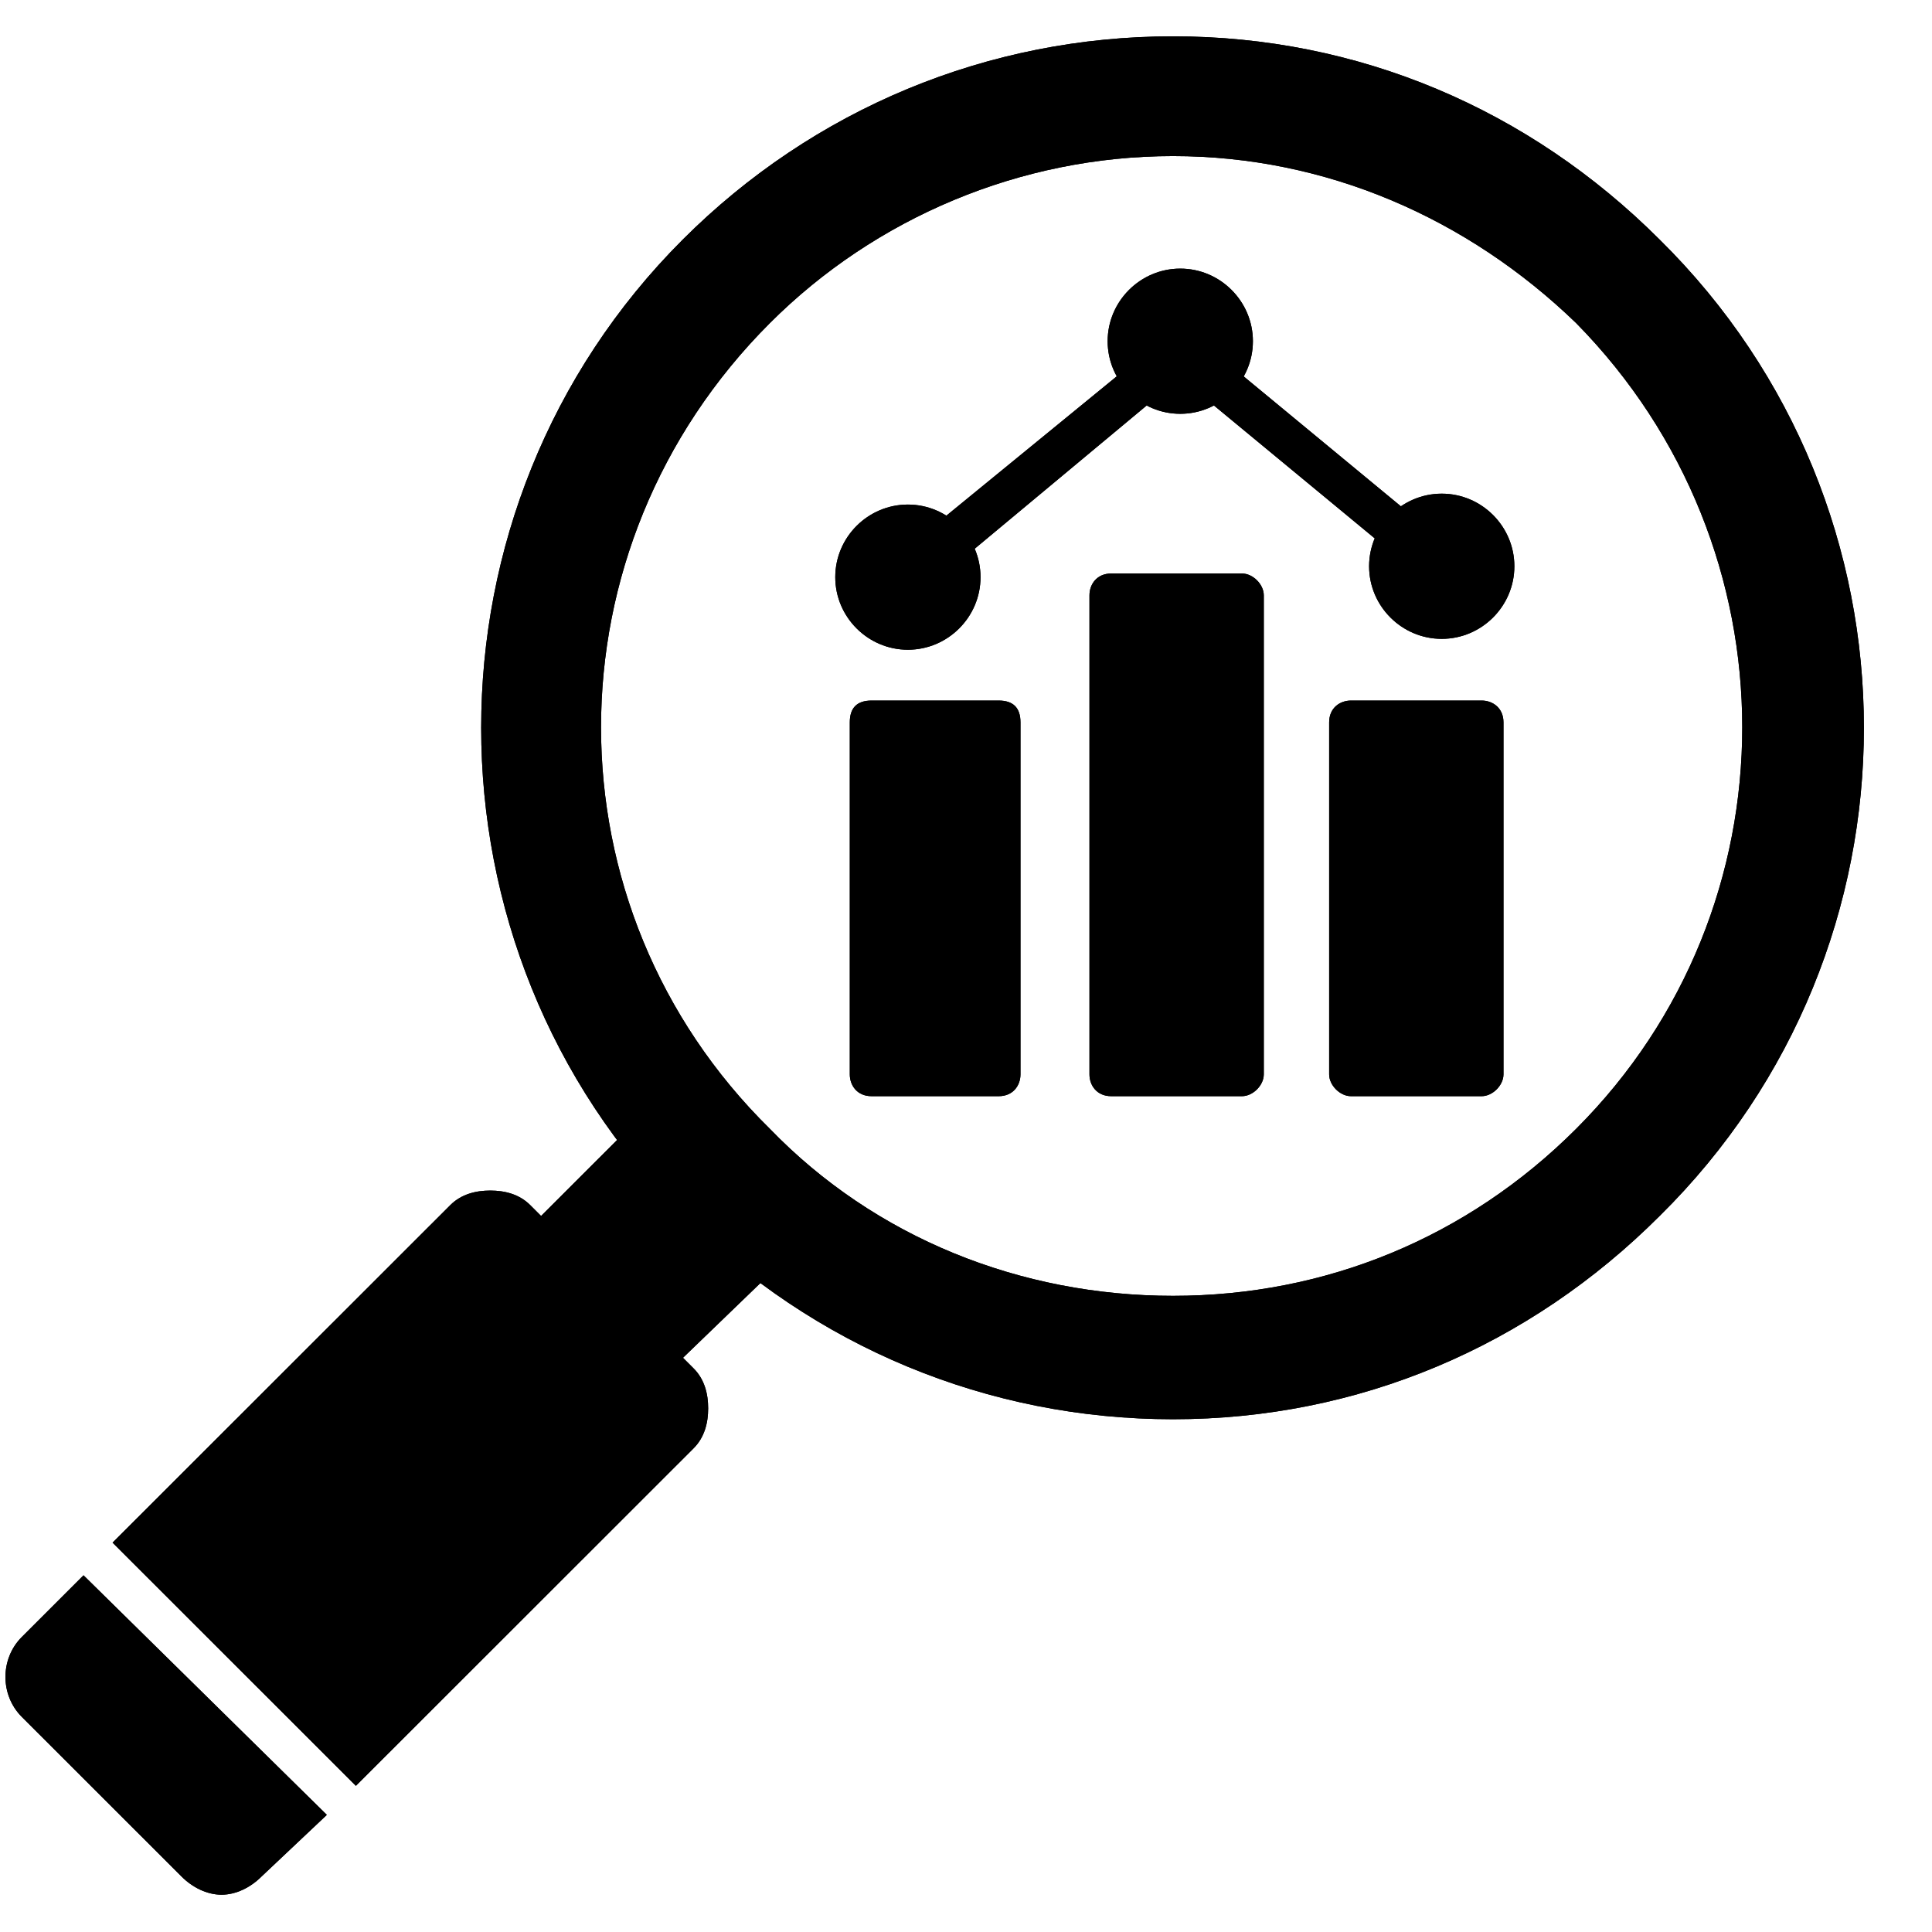
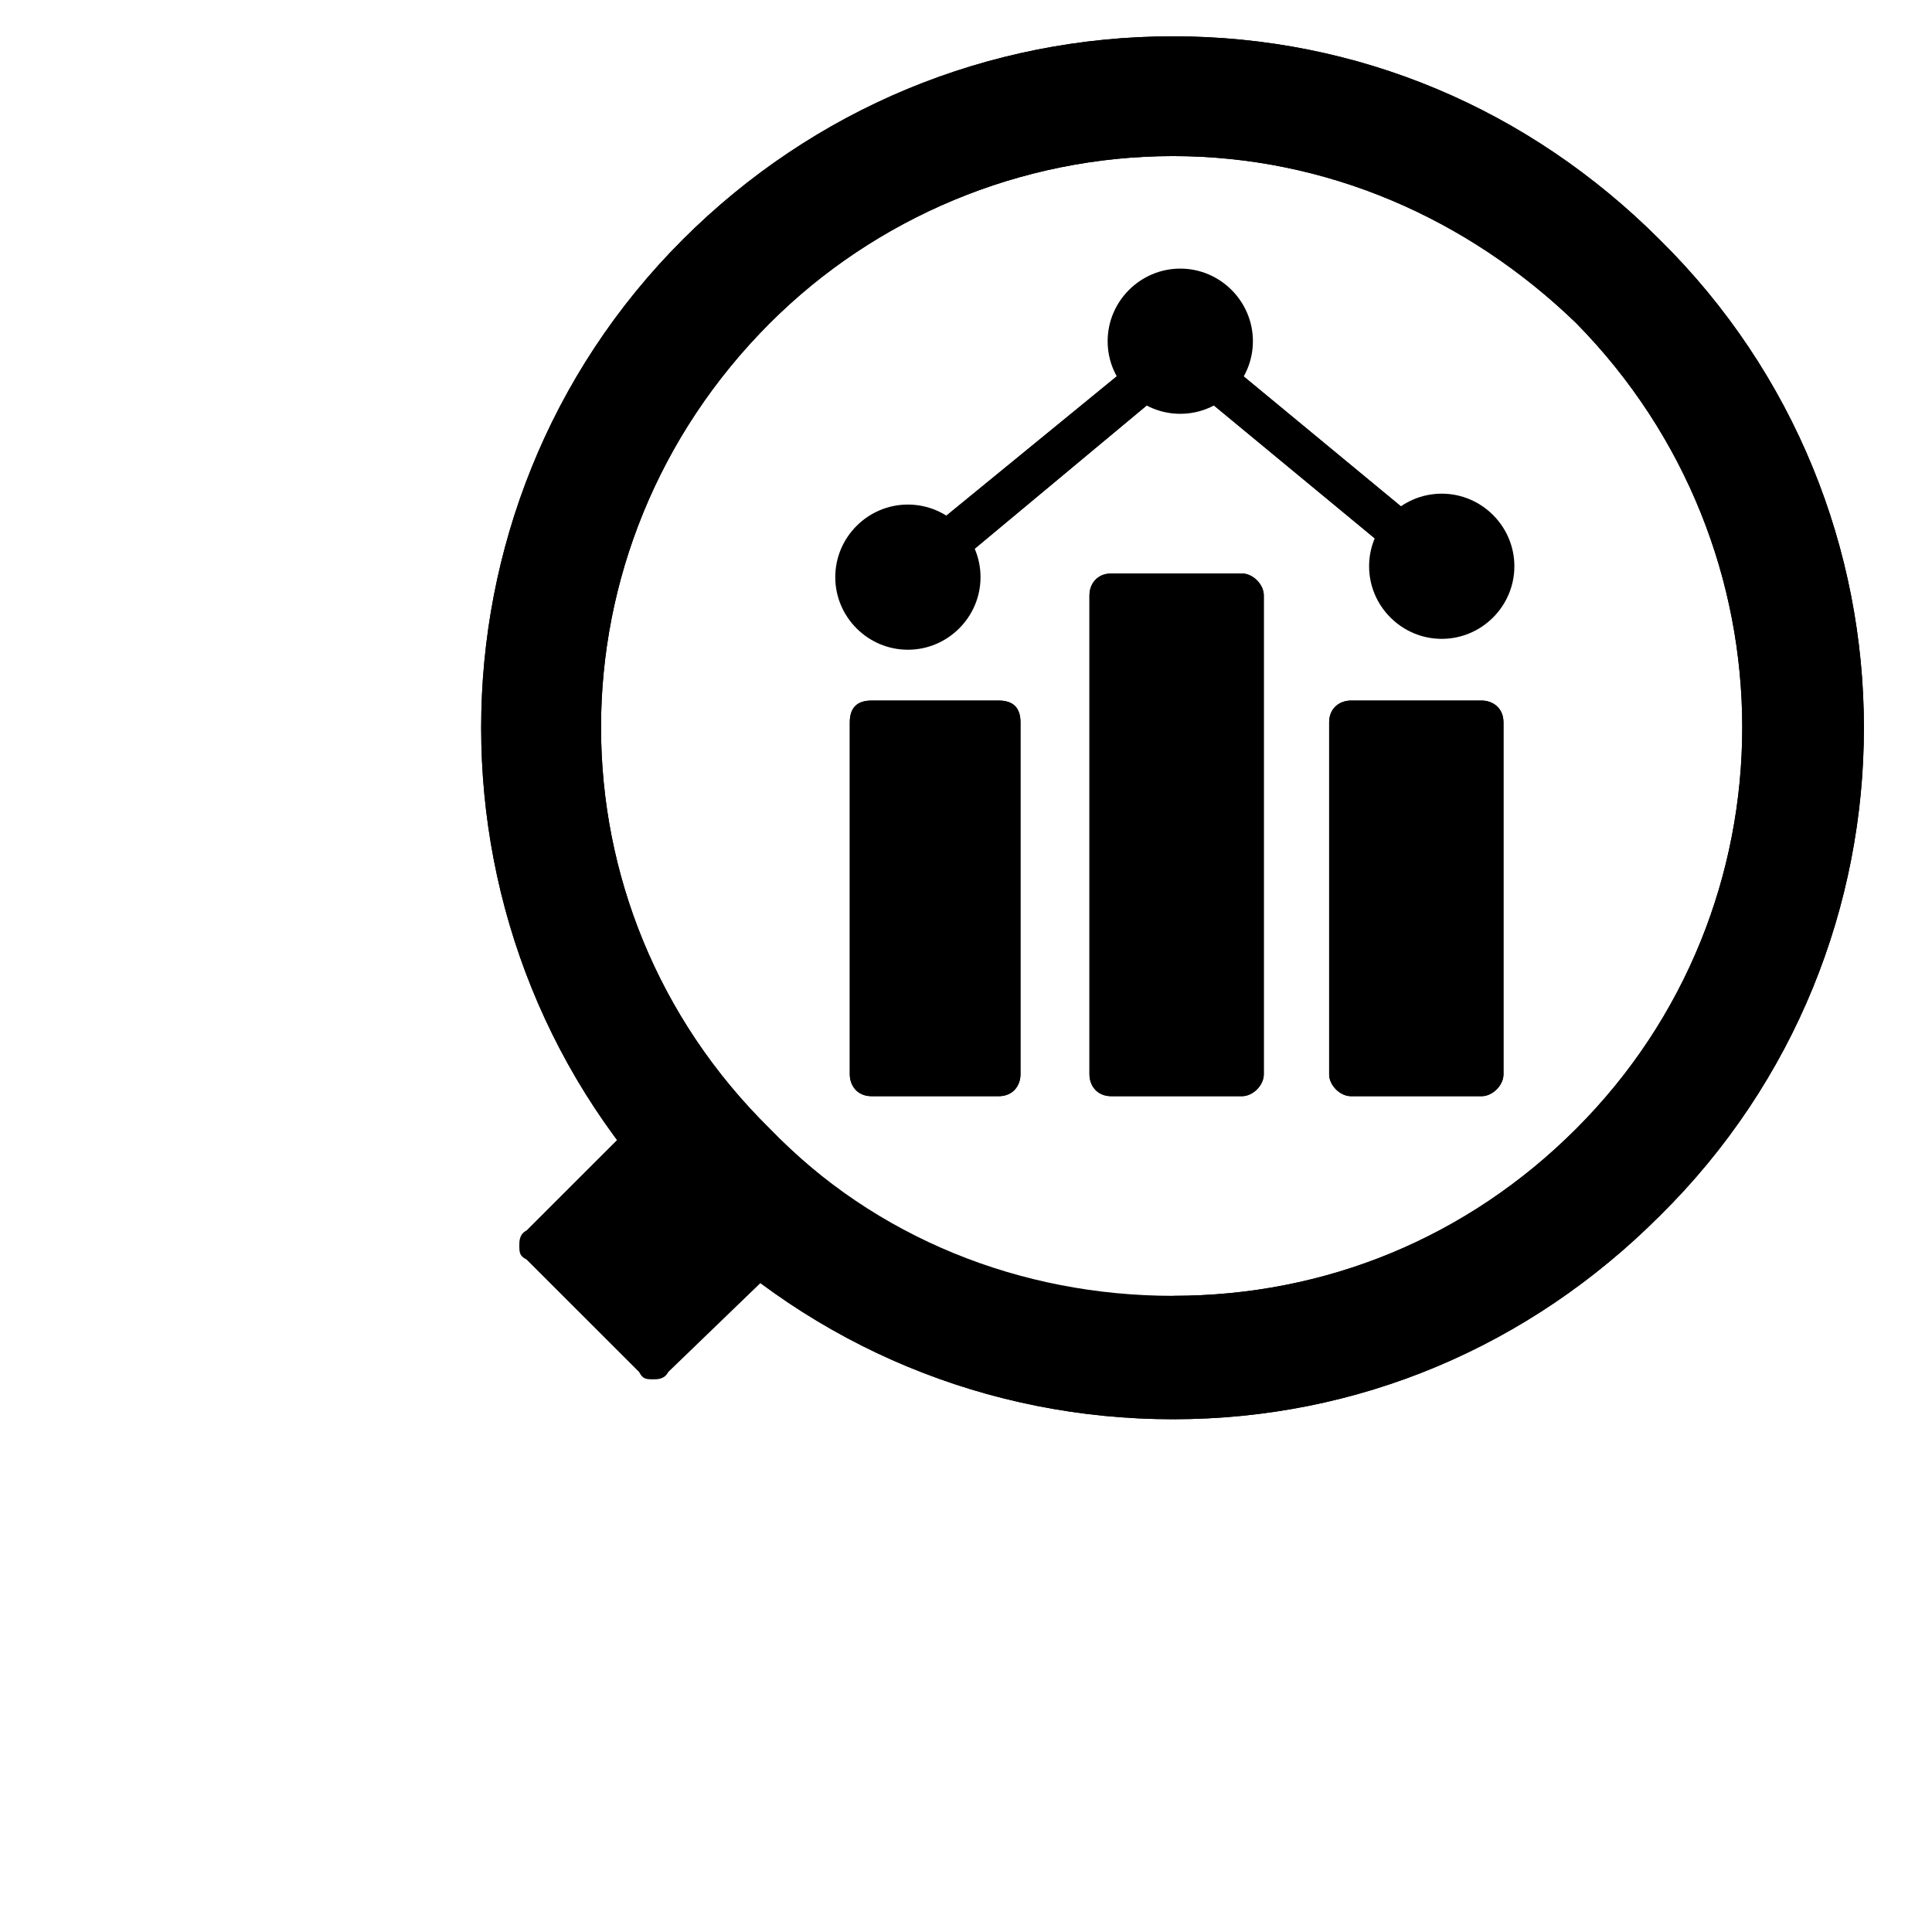
<svg xmlns="http://www.w3.org/2000/svg" width="500" zoomAndPan="magnify" viewBox="0 0 375 375" height="500" preserveAspectRatio="xMidYMid meet" version="1.0">
  <defs>
    <clipPath id="9b62eab7fc">
      <path d="M 93 7.031 L 362 7.031 L 362 276 L 93 276 Z M 93 7.031 " clip-rule="nonzero" />
    </clipPath>
    <clipPath id="fb7baad574">
-       <path d="M 1 231 L 138 231 L 138 367.781 L 1 367.781 Z M 1 231 " clip-rule="nonzero" />
-     </clipPath>
+       </clipPath>
    <clipPath id="e5c6a774f4">
      <path d="M 93 7.031 L 362 7.031 L 362 276 L 93 276 Z M 93 7.031 " clip-rule="nonzero" />
    </clipPath>
    <clipPath id="bba55f34c4">
-       <path d="M 1 231 L 138 231 L 138 367.781 L 1 367.781 Z M 1 231 " clip-rule="nonzero" />
-     </clipPath>
+       </clipPath>
  </defs>
  <g clip-path="url(#9b62eab7fc)">
    <path fill="#000000" d="M 227.68 275.473 C 191.73 275.473 157.895 261.383 132.52 236.02 C 80.355 183.883 80.355 98.637 132.52 46.504 C 157.895 21.141 191.73 7.051 227.68 7.051 C 263.629 7.051 296.758 21.141 322.133 46.504 C 375 98.637 375 183.883 322.133 236.02 C 296.758 261.383 263.629 275.473 227.68 275.473 Z M 227.68 251.52 C 198.074 251.52 169.879 240.246 149.438 219.109 C 105.734 176.133 105.734 106.387 149.438 62.707 C 169.879 42.273 198.074 30.297 227.68 30.297 C 257.285 30.297 284.773 42.273 305.922 62.707 C 348.918 106.387 348.918 176.133 305.922 219.109 C 284.773 240.246 257.285 251.52 227.68 251.52 Z M 227.68 251.52 " fill-opacity="1" fill-rule="evenodd" />
  </g>
  <path fill="#000000" d="M 126.879 267.723 C 125.469 267.723 124.766 267.723 124.059 266.312 L 102.207 244.473 C 100.801 243.77 100.801 243.062 100.801 241.656 C 100.801 240.949 100.801 239.539 102.207 238.836 L 122.648 218.406 C 123.355 217.699 124.059 216.996 125.469 216.996 C 126.879 216.996 127.586 217.699 128.289 219.109 C 131.109 221.93 133.93 225.449 136.75 228.27 C 137.453 228.973 138.156 229.676 138.863 229.676 C 138.863 230.383 139.566 231.086 140.273 231.793 C 143.094 234.609 146.617 237.426 149.438 240.246 C 150.848 240.949 151.551 241.656 151.551 243.062 C 151.551 244.473 150.848 245.176 150.141 246.586 L 129.699 266.312 C 128.996 267.723 127.586 267.723 126.879 267.723 Z M 126.879 267.723 " fill-opacity="1" fill-rule="evenodd" />
  <g clip-path="url(#fb7baad574)">
    <path fill="#000000" d="M 43 367.762 C 40.18 367.762 37.359 366.355 35.246 364.242 L 4.23 333.242 C 0 329.016 0 321.969 4.23 317.742 L 16.211 305.766 L 63.441 352.266 L 50.75 364.242 C 48.637 366.355 45.816 367.762 43 367.762 Z M 21.852 299.426 L 87.406 233.906 C 89.52 231.793 92.34 231.086 95.16 231.086 C 97.98 231.086 100.801 231.793 102.914 233.906 L 134.633 265.609 C 136.75 267.723 137.453 270.539 137.453 273.359 C 137.453 276.176 136.75 278.992 134.633 281.109 L 69.078 346.629 Z M 21.852 299.426 " fill-opacity="1" fill-rule="evenodd" />
  </g>
  <path fill="#000000" d="M 193.844 212.77 L 169.172 212.77 C 166.352 212.77 164.945 210.656 164.945 208.543 L 164.945 140.203 C 164.945 137.387 166.352 135.977 169.172 135.977 L 193.844 135.977 C 196.664 135.977 198.074 137.387 198.074 140.203 L 198.074 208.543 C 198.074 210.656 196.664 212.77 193.844 212.77 Z M 287.594 212.77 L 262.219 212.77 C 260.102 212.77 257.988 210.656 257.988 208.543 L 257.988 140.203 C 257.988 137.387 260.102 135.977 262.219 135.977 L 287.594 135.977 C 289.707 135.977 291.824 137.387 291.824 140.203 L 291.824 208.543 C 291.824 210.656 289.707 212.77 287.594 212.77 Z M 241.07 212.77 L 215.695 212.77 C 212.875 212.77 211.465 210.656 211.465 208.543 L 211.465 115.547 C 211.465 113.43 212.875 111.316 215.695 111.316 L 241.07 111.316 C 243.188 111.316 245.301 113.43 245.301 115.547 L 245.301 208.543 C 245.301 210.656 243.188 212.77 241.07 212.77 Z M 241.07 212.77 " fill-opacity="1" fill-rule="evenodd" />
  <path fill="#000000" d="M 183.977 109.91 C 182.566 109.91 181.156 109.203 180.449 108.5 C 179.043 106.387 179.043 103.566 181.156 102.16 L 219.926 70.457 C 221.336 69.047 224.152 69.047 225.562 71.16 C 226.973 72.57 226.973 75.387 224.859 76.797 L 186.797 108.5 C 186.09 109.203 184.68 109.91 183.977 109.91 Z M 272.793 107.797 C 271.383 107.797 270.676 107.797 269.973 107.09 L 233.316 76.797 C 231.203 75.387 231.203 72.57 232.613 71.16 C 234.023 69.047 236.844 69.047 238.25 70.457 L 274.906 100.75 C 277.02 102.16 277.02 104.977 275.609 106.387 C 274.906 107.797 273.496 107.797 272.793 107.797 Z M 272.793 107.797 " fill-opacity="1" fill-rule="evenodd" />
-   <path fill="#000000" d="M 176.223 126.113 C 168.469 126.113 162.125 119.773 162.125 112.023 C 162.125 104.273 168.469 97.934 176.223 97.934 C 183.977 97.934 190.32 104.273 190.32 112.023 C 190.32 119.773 183.977 126.113 176.223 126.113 Z M 279.84 124 C 272.086 124 265.742 117.66 265.742 109.91 C 265.742 102.16 272.086 95.82 279.84 95.82 C 287.594 95.82 293.938 102.16 293.938 109.91 C 293.938 117.66 287.594 124 279.84 124 Z M 229.09 80.32 C 221.336 80.32 214.992 73.977 214.992 66.23 C 214.992 58.48 221.336 52.137 229.09 52.137 C 236.844 52.137 243.188 58.48 243.188 66.23 C 243.188 73.977 236.844 80.32 229.09 80.32 Z M 229.09 80.32 " fill-opacity="1" fill-rule="evenodd" />
  <g clip-path="url(#e5c6a774f4)">
-     <path fill="#000000" d="M 227.68 275.473 C 191.73 275.473 157.895 261.383 132.52 236.02 C 80.355 183.883 80.355 98.637 132.52 46.504 C 157.895 21.141 191.73 7.051 227.68 7.051 C 263.629 7.051 296.758 21.141 322.133 46.504 C 375 98.637 375 183.883 322.133 236.02 C 296.758 261.383 263.629 275.473 227.68 275.473 Z M 227.68 251.52 C 198.074 251.52 169.879 240.246 149.438 219.109 C 105.734 176.133 105.734 106.387 149.438 62.707 C 169.879 42.273 198.074 30.297 227.68 30.297 C 257.285 30.297 284.773 42.273 305.922 62.707 C 348.918 106.387 348.918 176.133 305.922 219.109 C 284.773 240.246 257.285 251.52 227.68 251.52 Z M 227.68 251.52 " fill-opacity="1" fill-rule="evenodd" />
+     <path fill="#000000" d="M 227.68 275.473 C 191.73 275.473 157.895 261.383 132.52 236.02 C 80.355 183.883 80.355 98.637 132.52 46.504 C 157.895 21.141 191.73 7.051 227.68 7.051 C 263.629 7.051 296.758 21.141 322.133 46.504 C 375 98.637 375 183.883 322.133 236.02 C 296.758 261.383 263.629 275.473 227.68 275.473 Z C 198.074 251.52 169.879 240.246 149.438 219.109 C 105.734 176.133 105.734 106.387 149.438 62.707 C 169.879 42.273 198.074 30.297 227.68 30.297 C 257.285 30.297 284.773 42.273 305.922 62.707 C 348.918 106.387 348.918 176.133 305.922 219.109 C 284.773 240.246 257.285 251.52 227.68 251.52 Z M 227.68 251.52 " fill-opacity="1" fill-rule="evenodd" />
  </g>
-   <path fill="#000000" d="M 126.879 267.723 C 125.469 267.723 124.766 267.723 124.059 266.312 L 102.207 244.473 C 100.801 243.77 100.801 243.062 100.801 241.656 C 100.801 240.949 100.801 239.539 102.207 238.836 L 122.648 218.406 C 123.355 217.699 124.059 216.996 125.469 216.996 C 126.879 216.996 127.586 217.699 128.289 219.109 C 131.109 221.93 133.93 225.449 136.75 228.27 C 137.453 228.973 138.156 229.676 138.863 229.676 C 138.863 230.383 139.566 231.086 140.273 231.793 C 143.094 234.609 146.617 237.426 149.438 240.246 C 150.848 240.949 151.551 241.656 151.551 243.062 C 151.551 244.473 150.848 245.176 150.141 246.586 L 129.699 266.312 C 128.996 267.723 127.586 267.723 126.879 267.723 Z M 126.879 267.723 " fill-opacity="1" fill-rule="evenodd" />
  <g clip-path="url(#bba55f34c4)">
    <path fill="#000000" d="M 43 367.762 C 40.18 367.762 37.359 366.355 35.246 364.242 L 4.23 333.242 C 0 329.016 0 321.969 4.23 317.742 L 16.211 305.766 L 63.441 352.266 L 50.75 364.242 C 48.637 366.355 45.816 367.762 43 367.762 Z M 21.852 299.426 L 87.406 233.906 C 89.52 231.793 92.34 231.086 95.16 231.086 C 97.98 231.086 100.801 231.793 102.914 233.906 L 134.633 265.609 C 136.75 267.723 137.453 270.539 137.453 273.359 C 137.453 276.176 136.75 278.992 134.633 281.109 L 69.078 346.629 Z M 21.852 299.426 " fill-opacity="1" fill-rule="evenodd" />
  </g>
  <path fill="#000000" d="M 193.844 212.77 L 169.172 212.77 C 166.352 212.77 164.945 210.656 164.945 208.543 L 164.945 140.203 C 164.945 137.387 166.352 135.977 169.172 135.977 L 193.844 135.977 C 196.664 135.977 198.074 137.387 198.074 140.203 L 198.074 208.543 C 198.074 210.656 196.664 212.77 193.844 212.77 Z M 287.594 212.77 L 262.219 212.77 C 260.102 212.77 257.988 210.656 257.988 208.543 L 257.988 140.203 C 257.988 137.387 260.102 135.977 262.219 135.977 L 287.594 135.977 C 289.707 135.977 291.824 137.387 291.824 140.203 L 291.824 208.543 C 291.824 210.656 289.707 212.77 287.594 212.77 Z M 241.07 212.77 L 215.695 212.77 C 212.875 212.77 211.465 210.656 211.465 208.543 L 211.465 115.547 C 211.465 113.43 212.875 111.316 215.695 111.316 L 241.07 111.316 C 243.188 111.316 245.301 113.43 245.301 115.547 L 245.301 208.543 C 245.301 210.656 243.188 212.77 241.07 212.77 Z M 241.07 212.77 " fill-opacity="1" fill-rule="evenodd" />
  <path fill="#000000" d="M 183.977 109.91 C 182.566 109.91 181.156 109.203 180.449 108.5 C 179.043 106.387 179.043 103.566 181.156 102.16 L 219.926 70.457 C 221.336 69.047 224.152 69.047 225.562 71.16 C 226.973 72.57 226.973 75.387 224.859 76.797 L 186.797 108.5 C 186.09 109.203 184.68 109.91 183.977 109.91 Z M 272.793 107.797 C 271.383 107.797 270.676 107.797 269.973 107.09 L 233.316 76.797 C 231.203 75.387 231.203 72.57 232.613 71.16 C 234.023 69.047 236.844 69.047 238.25 70.457 L 274.906 100.75 C 277.02 102.16 277.02 104.977 275.609 106.387 C 274.906 107.797 273.496 107.797 272.793 107.797 Z M 272.793 107.797 " fill-opacity="1" fill-rule="evenodd" />
  <path fill="#000000" d="M 176.223 126.113 C 168.469 126.113 162.125 119.773 162.125 112.023 C 162.125 104.273 168.469 97.934 176.223 97.934 C 183.977 97.934 190.32 104.273 190.32 112.023 C 190.32 119.773 183.977 126.113 176.223 126.113 Z M 279.84 124 C 272.086 124 265.742 117.66 265.742 109.91 C 265.742 102.16 272.086 95.82 279.84 95.82 C 287.594 95.82 293.938 102.16 293.938 109.91 C 293.938 117.66 287.594 124 279.84 124 Z M 229.09 80.32 C 221.336 80.32 214.992 73.977 214.992 66.23 C 214.992 58.48 221.336 52.137 229.09 52.137 C 236.844 52.137 243.188 58.48 243.188 66.23 C 243.188 73.977 236.844 80.32 229.09 80.32 Z M 229.09 80.32 " fill-opacity="1" fill-rule="evenodd" />
</svg>